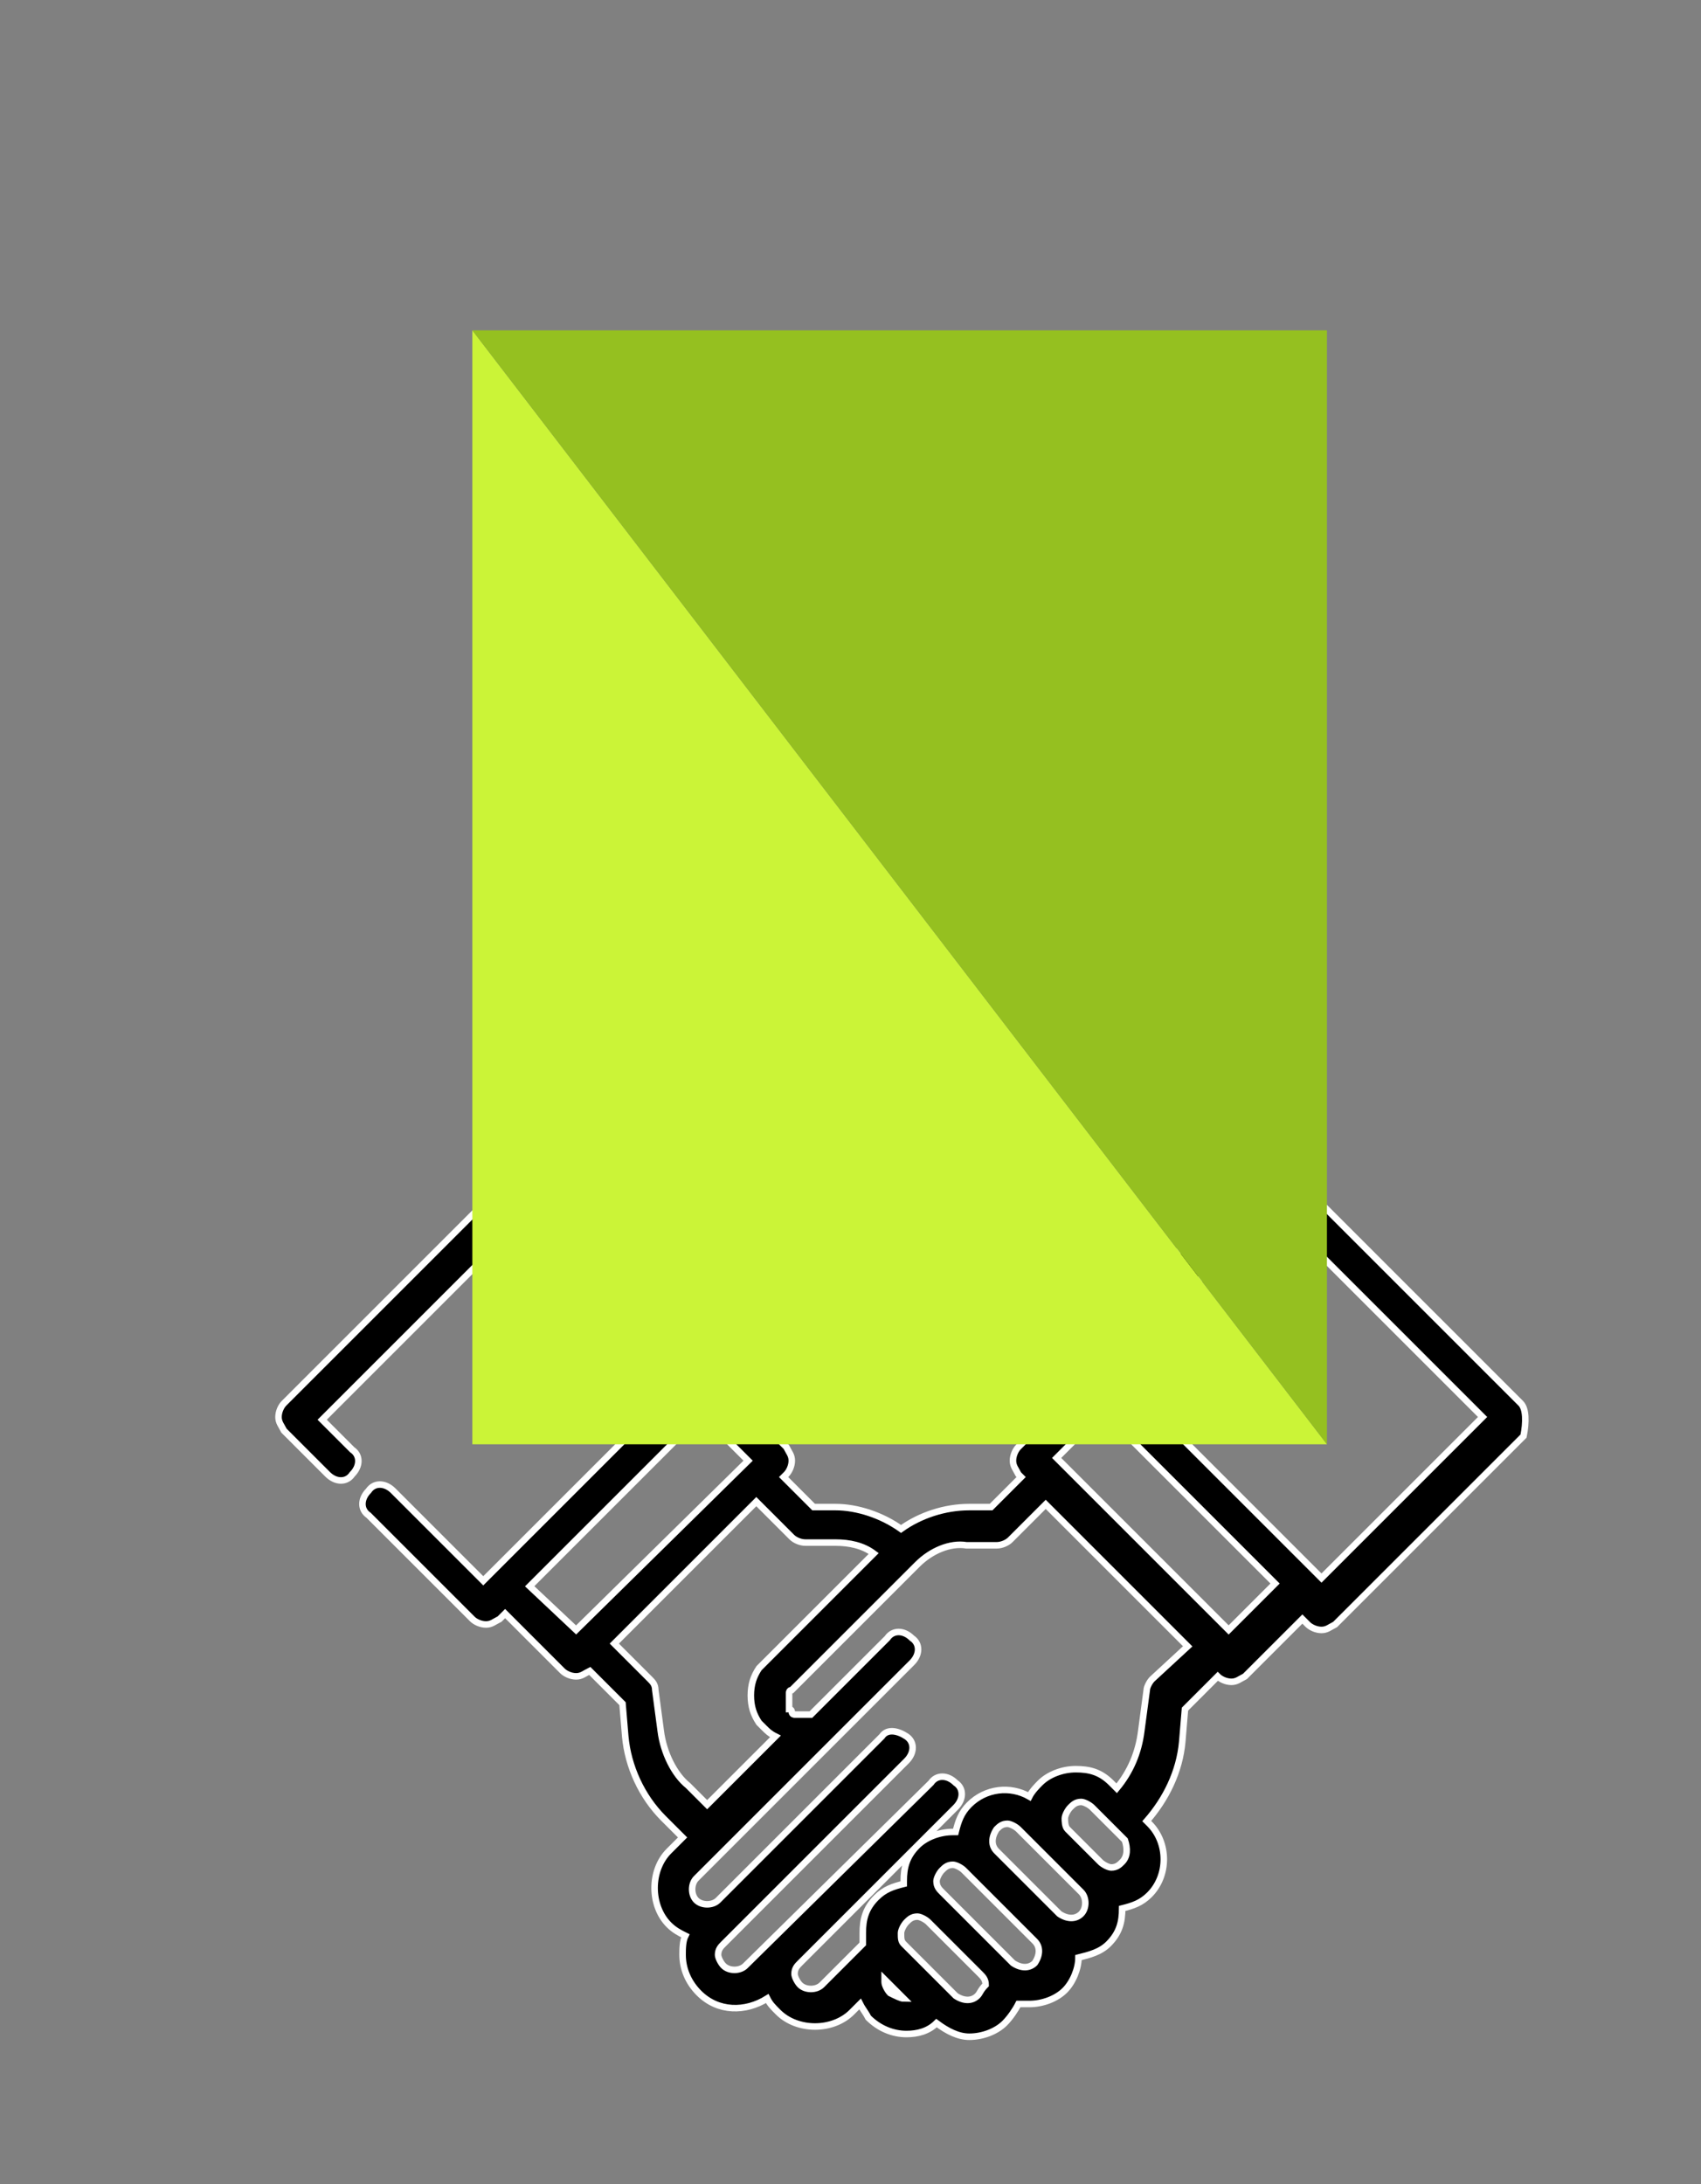
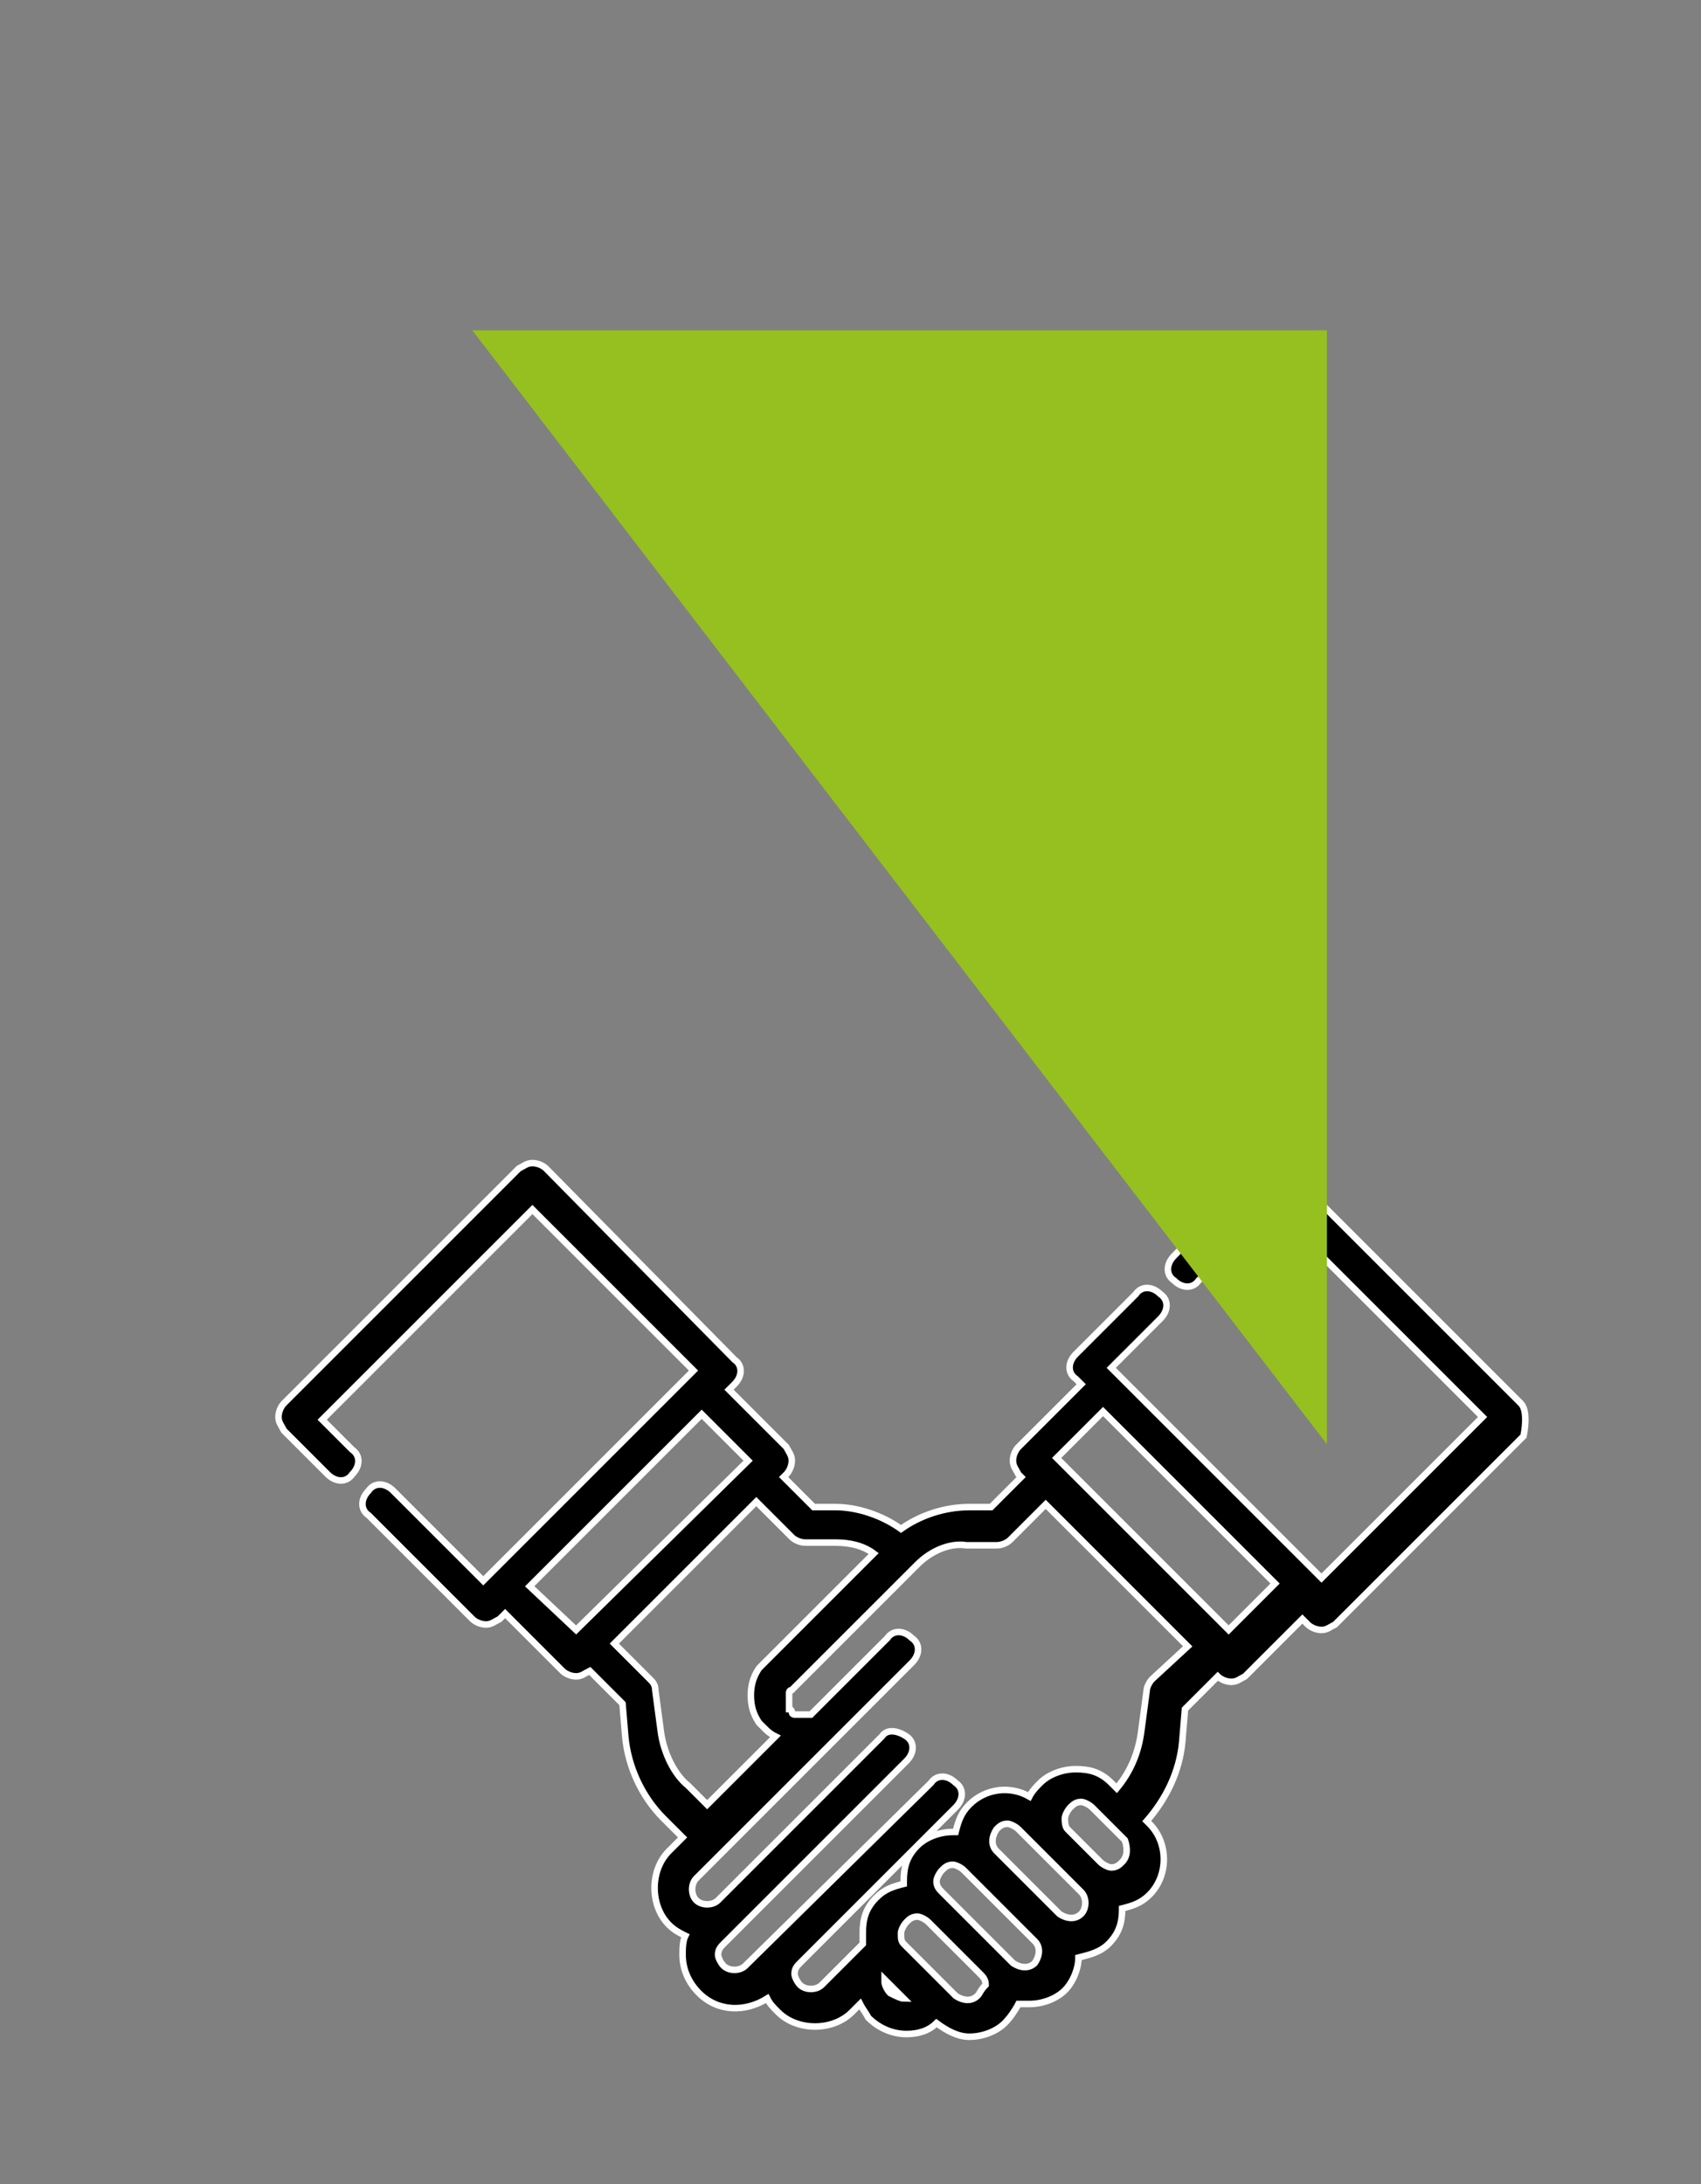
<svg xmlns="http://www.w3.org/2000/svg" version="1.1" id="Calque_1" x="0px" y="0px" viewBox="0 0 62.3 80" style="enable-background:new 0 0 62.3 80;" xml:space="preserve">
  <rect x="0" y="0" width="62.3" height="80" fill="#808080" stroke="none" />
  <style type="text/css">
	.st0{stroke:#FFFFFF;stroke-width:0.239;stroke-miterlimit:10;}
	.st1{fill:#CBF437;}
	.st2{fill:#95C020;}
</style>
  <g>
    <path class="st0" d="M55.7,51.4l-8.6-8.6c-0.1-0.1-0.3-0.2-0.5-0.2c-0.2,0-0.3,0.1-0.5,0.2L43,46c-0.3,0.3-0.3,0.7,0,0.9   c0.3,0.3,0.7,0.3,0.9,0l2.7-2.7l7.7,7.7l-5.9,5.9l-7.7-7.7l1.8-1.8c0.3-0.3,0.3-0.7,0-0.9c-0.3-0.3-0.7-0.3-0.9,0l-2.2,2.2   c-0.3,0.3-0.3,0.7,0,0.9l0.2,0.2L37.3,53c-0.1,0.1-0.2,0.3-0.2,0.5c0,0.2,0.1,0.3,0.2,0.5l0.1,0.1l-1.1,1.1l-0.8,0   c-0.9,0-1.8,0.3-2.5,0.8c-0.7-0.5-1.6-0.8-2.4-0.8l-0.8,0l-1.1-1.1l0.1-0.1c0.1-0.1,0.2-0.3,0.2-0.5c0-0.2-0.1-0.3-0.2-0.5   l-2.1-2.1l0.2-0.2c0.3-0.3,0.3-0.7,0-0.9L20,42.8c-0.1-0.1-0.3-0.2-0.5-0.2c-0.2,0-0.3,0.1-0.5,0.2l-8.6,8.6   c-0.1,0.1-0.2,0.3-0.2,0.5c0,0.2,0.1,0.3,0.2,0.5L12,54c0.3,0.3,0.7,0.3,0.9,0c0.3-0.3,0.3-0.7,0-0.9l-1.1-1.1l7.7-7.7l5.9,5.9   l-7.7,7.7l-3.3-3.3c-0.3-0.3-0.7-0.3-0.9,0c-0.3,0.3-0.3,0.7,0,0.9l3.8,3.8c0.1,0.1,0.3,0.2,0.5,0.2c0.2,0,0.3-0.1,0.5-0.2l0.2-0.2   l2.1,2.1c0.1,0.1,0.3,0.2,0.5,0.2c0.2,0,0.3-0.1,0.5-0.2l0,0l1.2,1.2l0.1,1.2c0.1,1.1,0.6,2.2,1.4,3l0.7,0.7l-0.5,0.5   c-0.7,0.7-0.7,2,0,2.7l0,0c0.2,0.2,0.4,0.3,0.6,0.4C25,71.1,25,71.4,25,71.6c0,0.5,0.2,1,0.6,1.4l0,0c0.7,0.7,1.7,0.7,2.5,0.2   c0.1,0.2,0.2,0.3,0.4,0.5l0,0c0.7,0.7,2,0.7,2.7,0l0.3-0.3c0.1,0.2,0.2,0.3,0.3,0.5l0,0c0.4,0.4,0.9,0.6,1.4,0.6   c0.4,0,0.8-0.1,1.1-0.4c0.4,0.3,0.8,0.5,1.2,0.5c0.5,0,1-0.2,1.3-0.5c0.2-0.2,0.4-0.5,0.5-0.7c0.1,0,0.3,0,0.4,0   c0.5,0,1-0.2,1.3-0.5h0c0.3-0.3,0.5-0.8,0.5-1.2c0.4-0.1,0.8-0.2,1.1-0.5c0.4-0.4,0.5-0.8,0.5-1.3c0.4-0.1,0.7-0.2,1-0.5   c0.7-0.7,0.7-1.9,0-2.6l-0.1-0.1c0.7-0.8,1.2-1.8,1.3-2.9l0.1-1.2l1.2-1.2l0,0c0.1,0.1,0.3,0.2,0.5,0.2c0.2,0,0.3-0.1,0.5-0.2   l2.1-2.1l0.2,0.2c0.1,0.1,0.3,0.2,0.5,0.2c0.2,0,0.3-0.1,0.5-0.2l6.9-6.9C55.9,52.1,55.9,51.6,55.7,51.4L55.7,51.4z M21.1,59.7   C21.1,59.7,21.1,59.7,21.1,59.7L21.1,59.7l-1.7-1.6l6.3-6.3l1.7,1.7L21.1,59.7z M24.2,63.4l-0.2-1.5c0-0.2-0.1-0.3-0.2-0.4   l-1.3-1.3l5.2-5.2l1.3,1.3c0.1,0.1,0.3,0.2,0.5,0.2l1.1,0c0.5,0,1,0.1,1.4,0.4l-4,4c0,0-0.1,0.1-0.1,0.1c0,0,0,0,0,0   c0,0-0.1,0.1-0.1,0.1c0,0,0,0,0,0c-0.2,0.3-0.3,0.6-0.3,1c0,0.4,0.1,0.7,0.3,1c0,0,0,0,0,0c0,0,0.1,0.1,0.1,0.1c0,0,0,0,0,0   c0,0,0.1,0.1,0.1,0.1c0,0,0,0,0,0c0.1,0.1,0.2,0.2,0.4,0.3l-2.5,2.5l-0.7-0.7C24.7,65,24.3,64.2,24.2,63.4L24.2,63.4z M32.6,73   L32.6,73c-0.1-0.1-0.2-0.3-0.2-0.4c0,0,0-0.1,0-0.1l0.7,0.7C33,73.2,32.8,73.1,32.6,73L32.6,73z M35.8,73.1c-0.2,0.2-0.5,0.2-0.8,0   l-0.4-0.4c0,0,0,0,0,0c0,0,0,0,0,0l-1.5-1.5C33,71.1,33,71,33,70.8c0-0.1,0.1-0.3,0.2-0.4c0.1-0.1,0.2-0.2,0.4-0.2   c0.1,0,0.3,0.1,0.4,0.2l1.9,1.9c0.1,0.1,0.2,0.2,0.2,0.4C35.9,72.9,35.9,73,35.8,73.1L35.8,73.1z M37.9,71.9   c-0.2,0.2-0.5,0.2-0.8,0l-0.5-0.5c0,0,0,0,0,0l-1.9-1.9c0,0,0,0,0,0l-0.2-0.2c-0.1-0.1-0.2-0.2-0.2-0.4c0-0.1,0.1-0.3,0.2-0.4   c0.1-0.1,0.2-0.2,0.4-0.2c0.1,0,0.3,0.1,0.4,0.2l2.6,2.6C38.1,71.3,38.1,71.6,37.9,71.9L37.9,71.9z M39.6,70.1   c-0.2,0.2-0.5,0.2-0.8,0l-2.3-2.3c-0.2-0.2-0.2-0.5,0-0.8c0.1-0.1,0.2-0.2,0.4-0.2c0.1,0,0.3,0.1,0.4,0.2l2.3,2.3   C39.8,69.5,39.8,69.9,39.6,70.1L39.6,70.1z M41.1,68.2c-0.1,0.1-0.2,0.2-0.4,0.2c-0.1,0-0.3-0.1-0.4-0.2L39.1,67   C39,66.9,39,66.7,39,66.6c0-0.1,0.1-0.3,0.2-0.4c0.1-0.1,0.2-0.2,0.4-0.2c0.1,0,0.3,0.1,0.4,0.2l1.2,1.2   C41.3,67.7,41.3,68,41.1,68.2L41.1,68.2z M42.2,61.5c-0.1,0.1-0.2,0.3-0.2,0.4l-0.2,1.5c-0.1,0.8-0.4,1.5-0.9,2.1l-0.2-0.2   c-0.4-0.4-0.8-0.5-1.3-0.5c-0.5,0-1,0.2-1.3,0.5c-0.1,0.1-0.3,0.3-0.4,0.5c-0.7-0.4-1.6-0.3-2.2,0.3c-0.3,0.3-0.4,0.6-0.5,1   c0,0,0,0-0.1,0c-0.5,0-1,0.2-1.3,0.5c-0.4,0.4-0.5,0.8-0.5,1.3c0,0,0,0,0,0.1c-0.4,0.1-0.7,0.2-1,0.5c-0.4,0.4-0.5,0.8-0.5,1.3   c0,0.1,0,0.3,0,0.4c0,0,0,0,0,0c0,0,0,0,0,0l-1.5,1.5c-0.2,0.2-0.6,0.2-0.8,0l0,0c-0.1-0.1-0.2-0.3-0.2-0.4c0-0.2,0.1-0.3,0.2-0.4   l5.7-5.7c0.3-0.3,0.3-0.7,0-0.9c-0.3-0.3-0.7-0.3-0.9,0L27.3,72c-0.2,0.2-0.6,0.2-0.8,0l0,0c-0.1-0.1-0.2-0.3-0.2-0.4   c0-0.2,0.1-0.3,0.2-0.4l0.7-0.7l6-6c0.3-0.3,0.3-0.7,0-0.9s-0.7-0.3-0.9,0l-6,6c-0.2,0.2-0.6,0.2-0.8,0l0,0c-0.2-0.2-0.2-0.6,0-0.8   l1-1c0,0,0,0,0,0l4.2-4.2l0.7-0.7l2-2c0.3-0.3,0.3-0.7,0-0.9c-0.3-0.3-0.7-0.3-0.9,0l0,0c0,0,0,0,0,0l-2.7,2.7c0,0,0,0,0,0   c0,0,0,0-0.1,0.1c0,0,0,0,0,0c0,0,0,0-0.1,0c0,0,0,0,0,0c-0.1,0-0.2,0-0.3,0c0,0,0,0,0,0c0,0-0.1,0-0.1,0c0,0,0,0,0,0   c0,0,0,0-0.1,0c0,0,0,0,0,0c0,0-0.1,0-0.1-0.1c0,0,0-0.1-0.1-0.1c0,0,0,0,0,0c0,0,0,0,0-0.1c0,0,0,0,0,0c0-0.1,0-0.2,0-0.4   c0,0,0,0,0,0c0,0,0,0,0-0.1c0,0,0,0,0,0c0,0,0-0.1,0.1-0.1l4.6-4.6c0.5-0.5,1.2-0.8,1.8-0.7l1.1,0c0.2,0,0.4-0.1,0.5-0.2l1.3-1.3   l5.2,5.2L42.2,61.5z M45,59.7L45,59.7C45,59.7,45,59.7,45,59.7c0,0-6.3-6.3-6.3-6.3l1.7-1.7l6.3,6.3L45,59.7z M45,59.7" />
-     <polyline class="st1" points="48.6,52.9 17.3,52.9 17.3,12.1  " />
    <polyline class="st2" points="17.3,12.1 48.6,12.1 48.6,52.9  " />
    <path d="M47.4,48.4L47.4,48.4C47.4,48.3,47.4,48.3,47.4,48.4L47.4,48.4z M47.4,48.4" />
    <path d="M49,35.4" />
  </g>
</svg>